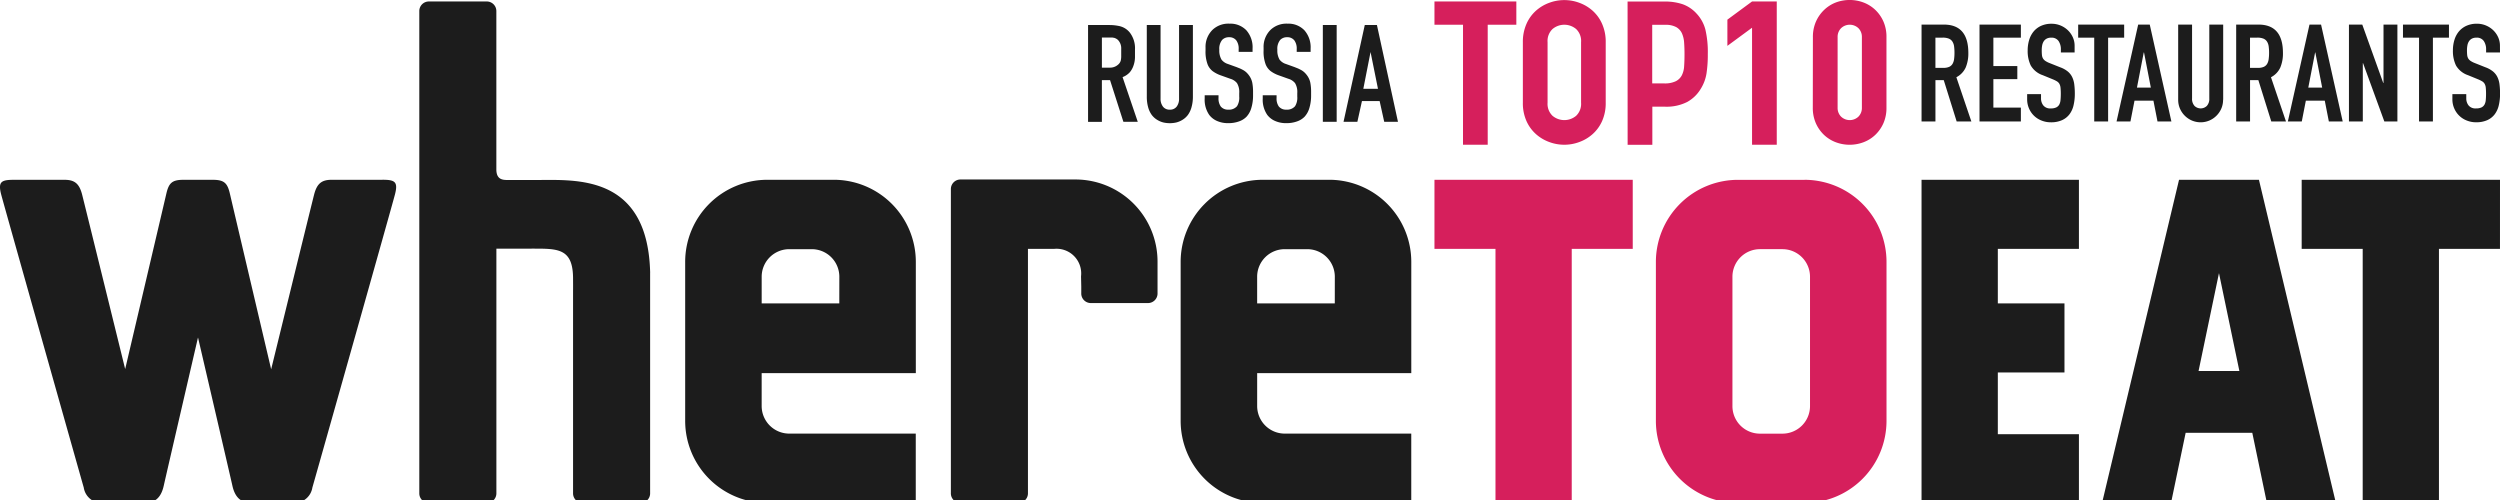
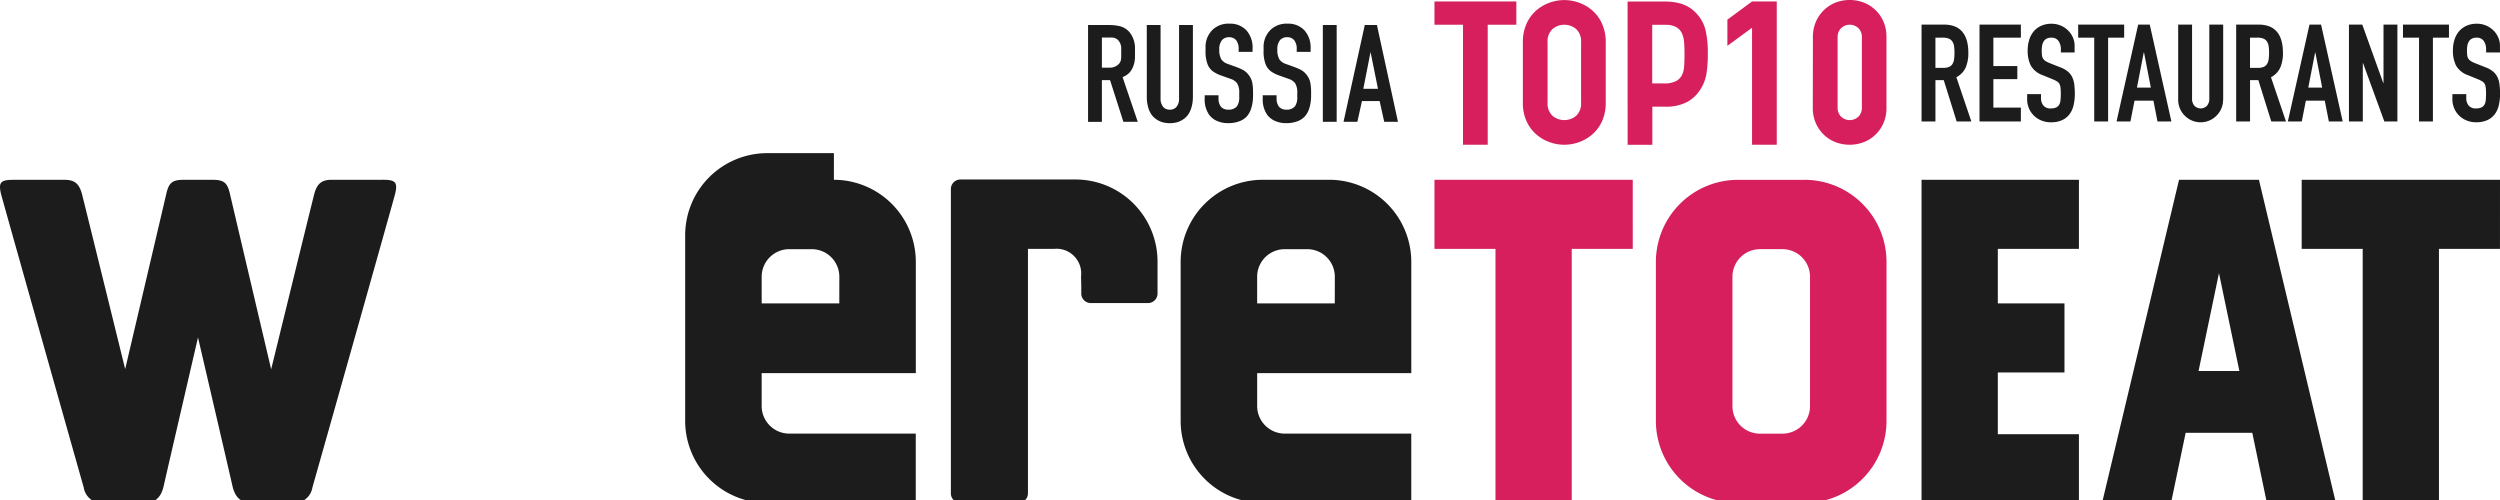
<svg xmlns="http://www.w3.org/2000/svg" width="200" height="40" viewBox="0 0 200 40">
  <rect x="0" y="0" width="200" height="40" fill="#333333" stroke="none" />
  <defs>
    <clipPath id="clip-logo_russia">
      <rect width="200" height="40" />
    </clipPath>
  </defs>
  <g id="logo_russia" clip-path="url(#clip-logo_russia)">
    <rect width="200" height="40" fill="#fff" />
    <g id="Сгруппировать_778" data-name="Сгруппировать 778" transform="translate(0 0.001)">
      <g id="Сгруппировать_754" data-name="Сгруппировать 754" transform="translate(0 0.117)">
        <path id="Контур_6626" data-name="Контур 6626" d="M251.737,18.423H235.871v5.524h4.882V44.276h6.1V23.947h4.882Z" transform="translate(-51.737 -4.158)" fill="#1c1c1c" />
        <path id="Контур_6627" data-name="Контур 6627" d="M209.506,23.947V18.423H196.915V44.276h12.591v-5.5h-6.488V33.839h5.332V28.314h-5.332V23.947Z" transform="translate(-43.192 -4.158)" fill="#1c1c1c" />
        <path id="Контур_6628" data-name="Контур 6628" d="M223.135,33.718l1.633-7.828,1.632,7.828Zm10.987,10.558-6.157-25.853h-6.392l-6.159,25.853h5.517l1.172-5.614h5.33l1.169,5.614h5.519Z" transform="translate(-47.25 -4.158)" fill="#1c1c1c" />
        <path id="Контур_6629" data-name="Контур 6629" d="M30.594,18.423H26.535c-.789,0-1.176.288-1.405,1.175-.186.716-3.438,13.985-3.438,13.985s-3.1-13.178-3.3-14.043-.464-1.116-1.383-1.116h-2.32c-.919,0-1.183.247-1.384,1.116s-3.292,14.025-3.292,14.025S6.75,20.314,6.567,19.6c-.229-.887-.616-1.175-1.405-1.175H1.1c-1.015,0-1.273.162-1,1.2.237.9,6.361,22.59,6.6,23.424a1.454,1.454,0,0,0,1.468,1.231h3.383c.79,0,1.322-.366,1.547-1.38.19-.855,2.741-11.863,2.741-11.863S18.4,42.039,18.59,42.895c.224,1.015.758,1.38,1.547,1.38h3.384a1.456,1.456,0,0,0,1.468-1.231c.243-.834,6.369-22.528,6.6-23.424.274-1.036.016-1.2-1-1.2Z" transform="translate(0.001 -4.158)" fill="#1c1c1c" />
-         <path id="Контур_6630" data-name="Контур 6630" d="M61.435,21.761c-.224-7.787-5.938-7.33-9.056-7.33H50c-.428,0-.867-.08-.867-.852V.915A.767.767,0,0,0,48.371.15H43.734a.766.766,0,0,0-.765.765V39.5a.764.764,0,0,0,.765.766h4.637a.765.765,0,0,0,.765-.766V19.923h2.816c.088-.007.176,0,.267,0,1.926,0,3.051.048,3.051,2.408,0,.091.006.839,0,.928V39.5a.764.764,0,0,0,.764.766H60.67a.763.763,0,0,0,.765-.766V21.868a.6.6,0,0,0,0-.106Z" transform="translate(-9.425 -0.15)" fill="#1c1c1c" />
-         <path id="Контур_6631" data-name="Контур 6631" d="M82.545,28.311H76.335V26.179a2.206,2.206,0,0,1,2.207-2.205h1.8a2.206,2.206,0,0,1,2.206,2.205Zm-.434-9.888H76.769a6.57,6.57,0,0,0-6.554,6.586V37.691a6.568,6.568,0,0,0,6.554,6.584H88.662V38.728h-9.87v0h-.251a2.207,2.207,0,0,1-2.207-2.207V33.893H88.667V25.008a6.57,6.57,0,0,0-6.555-6.586Z" transform="translate(-15.401 -4.158)" fill="#1c1c1c" />
+         <path id="Контур_6631" data-name="Контур 6631" d="M82.545,28.311H76.335V26.179a2.206,2.206,0,0,1,2.207-2.205h1.8a2.206,2.206,0,0,1,2.206,2.205m-.434-9.888H76.769a6.57,6.57,0,0,0-6.554,6.586V37.691a6.568,6.568,0,0,0,6.554,6.584H88.662V38.728h-9.87v0h-.251a2.207,2.207,0,0,1-2.207-2.207V33.893H88.667V25.008a6.57,6.57,0,0,0-6.555-6.586Z" transform="translate(-15.401 -4.158)" fill="#1c1c1c" />
        <path id="Контур_6632" data-name="Контур 6632" d="M133.322,28.311h-6.211V26.179a2.206,2.206,0,0,1,2.207-2.205h1.8a2.206,2.206,0,0,1,2.207,2.205Zm-.436-9.888h-5.341a6.57,6.57,0,0,0-6.554,6.586V37.691a6.568,6.568,0,0,0,6.554,6.584H139.44V38.728h-9.872v0h-.249a2.207,2.207,0,0,1-2.207-2.207V33.893h12.33V25.008a6.57,6.57,0,0,0-6.555-6.586Z" transform="translate(-26.539 -4.158)" fill="#1c1c1c" />
        <path id="Контур_6633" data-name="Контур 6633" d="M97.442,43.5a.764.764,0,0,0,.765.765h4.637a.765.765,0,0,0,.765-.765q0-9.781,0-19.56h2.124a1.974,1.974,0,0,1,2.123,2.2l.018.81v.563a.764.764,0,0,0,.765.765h4.572a.763.763,0,0,0,.765-.765V24.978a6.569,6.569,0,0,0-6.554-6.586H98.209a.765.765,0,0,0-.766.765V43.5Z" transform="translate(-21.373 -4.151)" fill="#1c1c1c" />
        <path id="Контур_6635" data-name="Контур 6635" d="M198.026,5.962h.632a1.117,1.117,0,0,0,.468-.081.6.6,0,0,0,.266-.234.99.99,0,0,0,.126-.376,3.71,3.71,0,0,0,.032-.517,3.73,3.73,0,0,0-.032-.518.944.944,0,0,0-.137-.382.615.615,0,0,0-.288-.233,1.292,1.292,0,0,0-.489-.077h-.578V5.962ZM196.916,2.5H198.7q1.96,0,1.959,2.275a2.879,2.879,0,0,1-.212,1.159,1.647,1.647,0,0,1-.746.778l1.2,3.538h-1.176l-1.034-3.309h-.664v3.309h-1.111Zm4.637,0h3.309V3.545h-2.2V5.82h1.916V6.865h-1.916V9.14h2.2v1.111h-3.309Zm7.62,2.232h-1.11V4.482a1.181,1.181,0,0,0-.18-.658.664.664,0,0,0-.6-.277.72.72,0,0,0-.375.087.634.634,0,0,0-.229.223.928.928,0,0,0-.115.315,2.089,2.089,0,0,0-.033.376,3.837,3.837,0,0,0,.016.386.686.686,0,0,0,.082.272.627.627,0,0,0,.19.2,1.748,1.748,0,0,0,.343.174l.849.338a2.061,2.061,0,0,1,.6.332,1.34,1.34,0,0,1,.354.447,1.878,1.878,0,0,1,.169.588,5.9,5.9,0,0,1,.044.756,3.972,3.972,0,0,1-.1.909,1.9,1.9,0,0,1-.322.718,1.535,1.535,0,0,1-.593.474,2.108,2.108,0,0,1-.9.175,1.982,1.982,0,0,1-.752-.142,1.787,1.787,0,0,1-1-.97,1.811,1.811,0,0,1-.147-.729V8.064h1.11v.348a.9.9,0,0,0,.179.55.7.7,0,0,0,.6.245.969.969,0,0,0,.441-.082.559.559,0,0,0,.24-.228.942.942,0,0,0,.1-.365c.014-.144.022-.3.022-.479a4.811,4.811,0,0,0-.022-.5.8.8,0,0,0-.092-.315.574.574,0,0,0-.2-.2,2.551,2.551,0,0,0-.333-.163l-.795-.326a1.758,1.758,0,0,1-.963-.779,2.674,2.674,0,0,1-.245-1.213,2.807,2.807,0,0,1,.12-.828,1.936,1.936,0,0,1,.354-.674,1.693,1.693,0,0,1,.593-.452,1.956,1.956,0,0,1,.838-.169,1.844,1.844,0,0,1,.756.152,1.882,1.882,0,0,1,.588.4,1.8,1.8,0,0,1,.376.561,1.635,1.635,0,0,1,.13.637v.544Zm1.557-1.187h-1.284V2.5h3.679V3.546h-1.284v6.706H210.73Zm3.984,1.187h-.022l-.544,2.808h1.111ZM214.246,2.5h.926l1.731,7.75h-1.111l-.326-1.666h-1.513l-.326,1.666h-1.111Zm6.793,6.009a1.773,1.773,0,0,1-.141.708,1.829,1.829,0,0,1-.959.959,1.788,1.788,0,0,1-1.393,0,1.829,1.829,0,0,1-.959-.959,1.772,1.772,0,0,1-.141-.708V2.5h1.111V8.4a.828.828,0,0,0,.2.609.709.709,0,0,0,.979,0,.827.827,0,0,0,.2-.609V2.5h1.111V8.509Zm2.155-2.547h.632a1.117,1.117,0,0,0,.468-.081.6.6,0,0,0,.266-.234,1,1,0,0,0,.125-.376,3.708,3.708,0,0,0,.033-.517,3.609,3.609,0,0,0-.033-.518.933.933,0,0,0-.137-.382.611.611,0,0,0-.288-.233,1.292,1.292,0,0,0-.489-.077h-.578V5.962ZM222.084,2.5h1.785q1.96,0,1.959,2.275a2.879,2.879,0,0,1-.212,1.159,1.645,1.645,0,0,1-.746.778l1.2,3.538h-1.176l-1.034-3.309h-.664v3.309h-1.11V2.5Zm6.335,2.232H228.4l-.545,2.808h1.111ZM227.951,2.5h.926l1.731,7.75H229.5l-.327-1.666h-1.513l-.326,1.666H226.22Zm3.157,0h1.066l1.677,4.67h.022V2.5h1.111v7.75h-1.045l-1.7-4.659h-.022v4.659h-1.109V2.5Zm5.607,1.045H235.43V2.5h3.679V3.545h-1.284v6.706h-1.111Zm6.477,1.187h-1.111v-.25a1.182,1.182,0,0,0-.18-.659.664.664,0,0,0-.6-.277.732.732,0,0,0-.375.087.64.64,0,0,0-.229.223.909.909,0,0,0-.114.316,2.016,2.016,0,0,0-.033.375,3.832,3.832,0,0,0,.016.386.684.684,0,0,0,.082.272.627.627,0,0,0,.19.2,1.728,1.728,0,0,0,.343.174l.849.338a2.082,2.082,0,0,1,.6.332,1.35,1.35,0,0,1,.354.447,1.89,1.89,0,0,1,.169.588,5.907,5.907,0,0,1,.044.756,4.025,4.025,0,0,1-.1.909,1.922,1.922,0,0,1-.322.718,1.535,1.535,0,0,1-.593.474,2.118,2.118,0,0,1-.9.174,1.965,1.965,0,0,1-.752-.142,1.787,1.787,0,0,1-1-.97,1.808,1.808,0,0,1-.147-.729V8.064h1.111v.348a.9.9,0,0,0,.179.549.7.7,0,0,0,.6.245.973.973,0,0,0,.441-.081.566.566,0,0,0,.24-.229.943.943,0,0,0,.1-.365q.021-.218.021-.479a4.874,4.874,0,0,0-.021-.5.79.79,0,0,0-.093-.315.574.574,0,0,0-.2-.2,2.655,2.655,0,0,0-.333-.163l-.795-.326a1.76,1.76,0,0,1-.963-.778,2.681,2.681,0,0,1-.245-1.214,2.8,2.8,0,0,1,.12-.827,1.916,1.916,0,0,1,.354-.674A1.686,1.686,0,0,1,240.5,2.6a1.967,1.967,0,0,1,.838-.169,1.842,1.842,0,0,1,.756.152,1.887,1.887,0,0,1,.588.4,1.8,1.8,0,0,1,.376.561,1.635,1.635,0,0,1,.13.637Z" transform="translate(-43.192 -0.651)" fill="#1c1c1c" />
      </g>
      <path id="Контур_6867" data-name="Контур 6867" d="M-95.2-29.71h1.523q.292,0,.467.011a3.948,3.948,0,0,1,.454.062,1.516,1.516,0,0,1,.5.186,1.478,1.478,0,0,1,.4.351,2.056,2.056,0,0,1,.41,1.35v.583a2.087,2.087,0,0,1-.116.694,1.633,1.633,0,0,1-.294.537,1.483,1.483,0,0,1-.583.394l1.215,3.575h-1.15L-93.441-25.3h-.653v3.337H-95.2Zm1.107,1V-26.3h.626a.962.962,0,0,0,.686-.254.665.665,0,0,0,.192-.292,1.584,1.584,0,0,0,.041-.405V-27.8a.956.956,0,0,0-.254-.707.6.6,0,0,0-.076-.065.6.6,0,0,0-.081-.049l-.076-.038a.29.29,0,0,0-.084-.024L-93.2-28.7a.638.638,0,0,0-.086-.008l-.078,0h-.732Zm3.591-1H-89.4v5.876a1.026,1.026,0,0,0,.192.653.657.657,0,0,0,.548.243.657.657,0,0,0,.548-.243,1.027,1.027,0,0,0,.192-.653V-29.71h1.107V-24a3.087,3.087,0,0,1-.113.875,1.884,1.884,0,0,1-.294.618,1.551,1.551,0,0,1-.432.386,1.719,1.719,0,0,1-.494.208,2.252,2.252,0,0,1-.513.057,2.252,2.252,0,0,1-.513-.057,1.719,1.719,0,0,1-.494-.208,1.551,1.551,0,0,1-.432-.386,1.884,1.884,0,0,1-.294-.618A3.087,3.087,0,0,1-90.5-24Zm7.35,2.149v-.211a1.107,1.107,0,0,0-.189-.707.7.7,0,0,0-.583-.254.738.738,0,0,0-.545.211,1.106,1.106,0,0,0-.232.783,1.44,1.44,0,0,0,.178.8,1.026,1.026,0,0,0,.508.346l.675.243.265.105q.086.035.246.119a1.331,1.331,0,0,1,.278.192,1.648,1.648,0,0,1,.221.248,1.493,1.493,0,0,1,.267.591,3.874,3.874,0,0,1,.062.748v.265a3.36,3.36,0,0,1-.14,1.015,1.722,1.722,0,0,1-.389.7,1.54,1.54,0,0,1-.6.37,2.447,2.447,0,0,1-.842.138,2.151,2.151,0,0,1-.942-.189,1.558,1.558,0,0,1-.6-.481,2.134,2.134,0,0,1-.356-1.307v-.254h1.107v.211a1.1,1.1,0,0,0,.178.686.732.732,0,0,0,.6.254.841.841,0,0,0,.7-.275,1.264,1.264,0,0,0,.178-.767v-.286a1.368,1.368,0,0,0-.178-.794,1.061,1.061,0,0,0-.529-.346l-.8-.286a2.473,2.473,0,0,1-.616-.324,1.29,1.29,0,0,1-.405-.54,2.942,2.942,0,0,1-.167-1.129v-.221a1.905,1.905,0,0,1,.578-1.436,1.845,1.845,0,0,1,1.339-.475,1.771,1.771,0,0,1,1.345.527,2.054,2.054,0,0,1,.5,1.477v.254Zm4.644,0v-.211a1.107,1.107,0,0,0-.189-.707.7.7,0,0,0-.583-.254.738.738,0,0,0-.545.211,1.106,1.106,0,0,0-.232.783,1.44,1.44,0,0,0,.178.8,1.026,1.026,0,0,0,.508.346l.675.243.265.105q.086.035.246.119a1.331,1.331,0,0,1,.278.192,1.649,1.649,0,0,1,.221.248,1.493,1.493,0,0,1,.267.591,3.875,3.875,0,0,1,.062.748v.265a3.359,3.359,0,0,1-.14,1.015,1.722,1.722,0,0,1-.389.7,1.54,1.54,0,0,1-.6.37,2.447,2.447,0,0,1-.842.138,2.151,2.151,0,0,1-.942-.189,1.558,1.558,0,0,1-.6-.481,2.134,2.134,0,0,1-.356-1.307v-.254h1.107v.211a1.1,1.1,0,0,0,.178.686.732.732,0,0,0,.6.254.841.841,0,0,0,.7-.275,1.264,1.264,0,0,0,.178-.767v-.286a1.368,1.368,0,0,0-.178-.794,1.061,1.061,0,0,0-.529-.346l-.8-.286a2.473,2.473,0,0,1-.616-.324,1.29,1.29,0,0,1-.405-.54,2.941,2.941,0,0,1-.167-1.129v-.221a1.905,1.905,0,0,1,.578-1.436,1.845,1.845,0,0,1,1.339-.475,1.771,1.771,0,0,1,1.345.527,2.054,2.054,0,0,1,.5,1.477v.254Zm2.09-2.149h1.107v7.744h-1.107Zm6.011,7.744h-1.1l-.367-1.658h-1.415l-.367,1.658h-1.107l1.7-7.744h.972Zm-1.6-2.641-.594-2.943-.578,2.943Z" transform="translate(182.245 31.71)" fill="#1c1c1c" />
      <path id="Контур_6634" data-name="Контур 6634" d="M149.284,1.977H147V.117h6.55v1.86H151.26v9.6h-1.977Zm4.788,1.4a3.528,3.528,0,0,1,.291-1.473,3.066,3.066,0,0,1,.765-1.056,3.29,3.29,0,0,1,1.066-.63,3.44,3.44,0,0,1,2.384,0,3.29,3.29,0,0,1,1.066.63,3.066,3.066,0,0,1,.765,1.056,3.516,3.516,0,0,1,.291,1.473V8.206a3.512,3.512,0,0,1-.291,1.482,3.077,3.077,0,0,1-.765,1.046,3.276,3.276,0,0,1-1.066.63,3.44,3.44,0,0,1-2.384,0,3.29,3.29,0,0,1-1.066-.63,3.077,3.077,0,0,1-.765-1.046,3.5,3.5,0,0,1-.291-1.482Zm1.977,4.833a1.318,1.318,0,0,0,.4,1.056,1.47,1.47,0,0,0,1.88,0,1.316,1.316,0,0,0,.4-1.056V3.373a1.314,1.314,0,0,0-.4-1.056,1.47,1.47,0,0,0-1.88,0,1.316,1.316,0,0,0-.4,1.056Zm6.4-8.089h2.966a4.407,4.407,0,0,1,1.434.213,2.751,2.751,0,0,1,1.124.756,2.954,2.954,0,0,1,.7,1.269,7.927,7.927,0,0,1,.194,1.967,9.814,9.814,0,0,1-.106,1.561,3.282,3.282,0,0,1-.455,1.211,2.881,2.881,0,0,1-1.085,1.056,3.65,3.65,0,0,1-1.783.379h-1.008v3.05h-1.977Zm1.977,6.55h.949a2.018,2.018,0,0,0,.931-.175,1.1,1.1,0,0,0,.484-.475,1.827,1.827,0,0,0,.184-.727q.029-.426.03-.949c0-.322-.01-.63-.03-.92a2.174,2.174,0,0,0-.174-.756,1.105,1.105,0,0,0-.455-.5,1.76,1.76,0,0,0-.892-.185H164.42V6.668Zm7.985-4.458-1.977,1.454V1.57L172.407.116h1.977V11.578h-1.977V2.209Zm4.864.756a3.007,3.007,0,0,1,.243-1.24,2.918,2.918,0,0,1,.649-.931A2.8,2.8,0,0,1,179.1.2a3.149,3.149,0,0,1,2.229,0,2.8,2.8,0,0,1,.94.591,2.9,2.9,0,0,1,.649.931,3.01,3.01,0,0,1,.242,1.24V8.613a3.014,3.014,0,0,1-.242,1.24,2.924,2.924,0,0,1-.649.931,2.792,2.792,0,0,1-.94.591,3.149,3.149,0,0,1-2.229,0,2.8,2.8,0,0,1-.941-.591,2.914,2.914,0,0,1-.649-.931,3.016,3.016,0,0,1-.243-1.24Zm1.977,5.647a.979.979,0,0,0,.271.707,1.007,1.007,0,0,0,1.4,0,.976.976,0,0,0,.271-.707V2.966a.978.978,0,0,0-.271-.707,1.007,1.007,0,0,0-1.4,0,.981.981,0,0,0-.271.707Z" transform="translate(-32.243 0.001)" fill="#d61f5c" />
      <path id="Контур_6624" data-name="Контур 6624" d="M182.021,36.526a2.205,2.205,0,0,1-2.206,2.205h-1.8a2.2,2.2,0,0,1-2.2-2.205V26.179a2.205,2.205,0,0,1,2.2-2.207h1.8a2.207,2.207,0,0,1,2.206,2.207Zm-.434-18.1h-5.343a6.569,6.569,0,0,0-6.553,6.586V37.691a6.569,6.569,0,0,0,6.553,6.584h5.343a6.57,6.57,0,0,0,6.554-6.584V25.009a6.569,6.569,0,0,0-6.554-6.586" transform="translate(-37.22 -4.04)" fill="#d61f5c" />
      <path id="Контур_6625" data-name="Контур 6625" d="M162.862,18.423H147v5.524h4.882V44.276h6.1V23.947h4.881Z" transform="translate(-32.243 -4.04)" fill="#d61f5c" />
    </g>
  </g>
</svg>